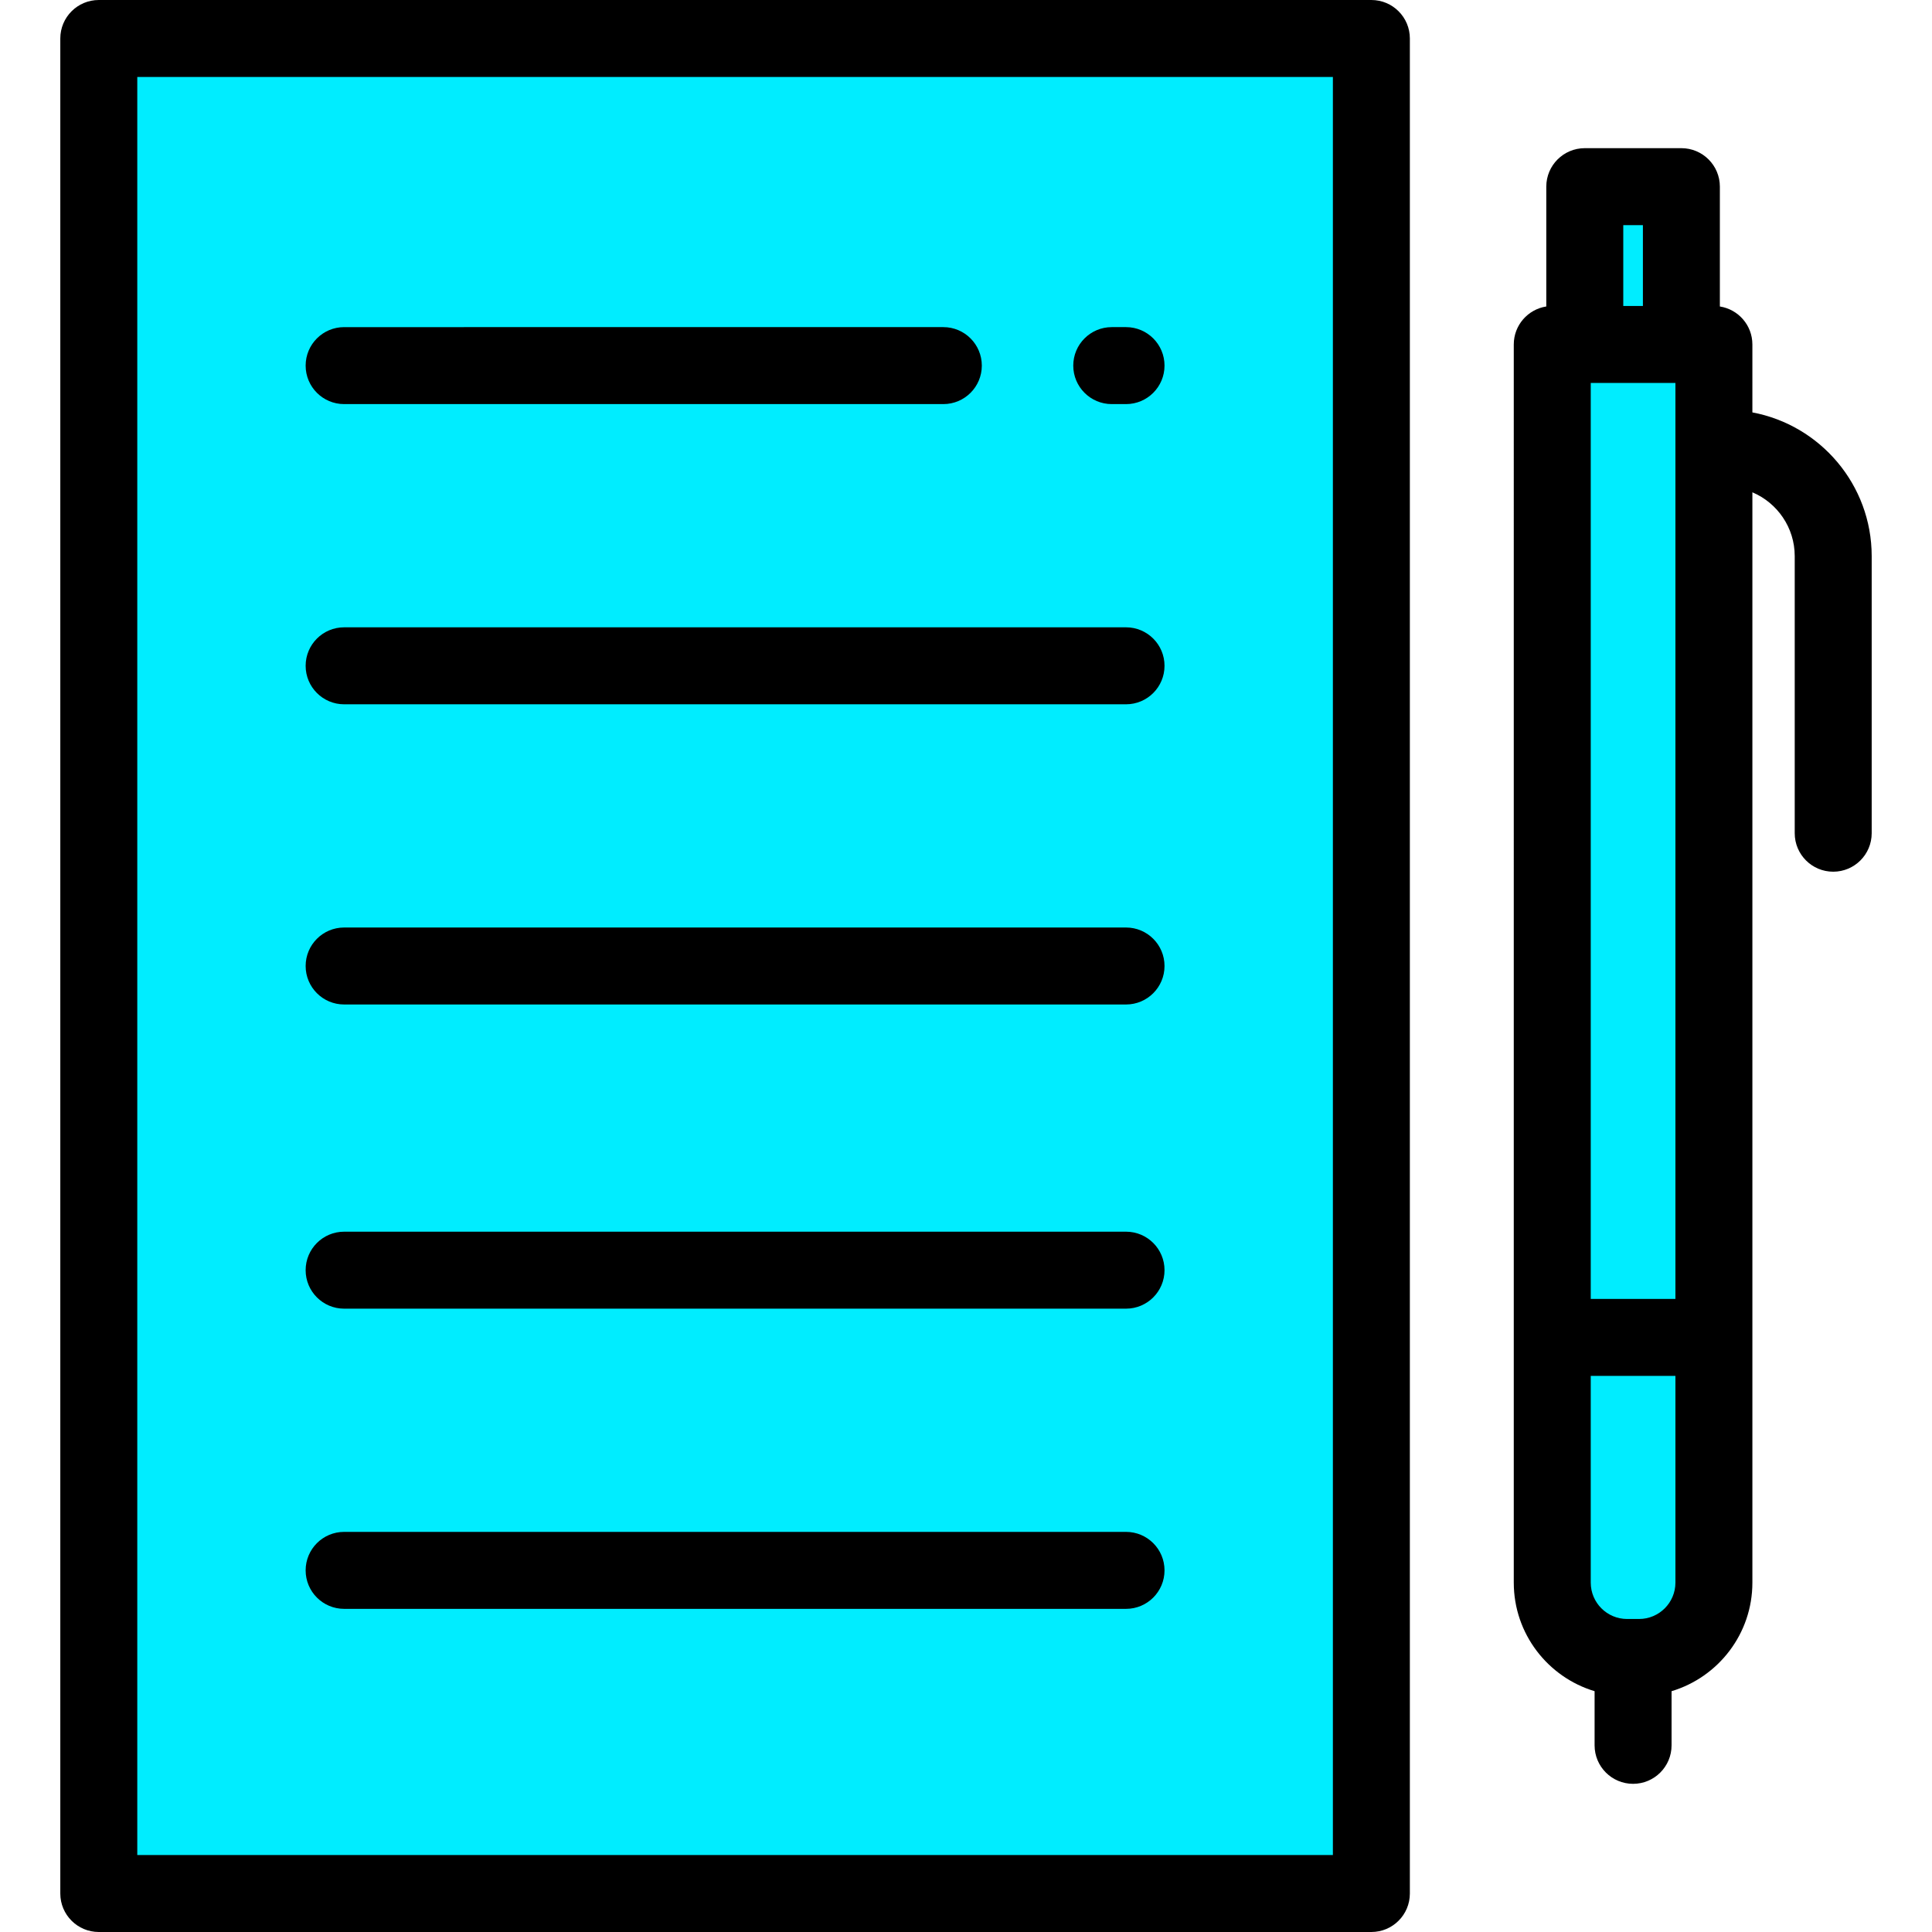
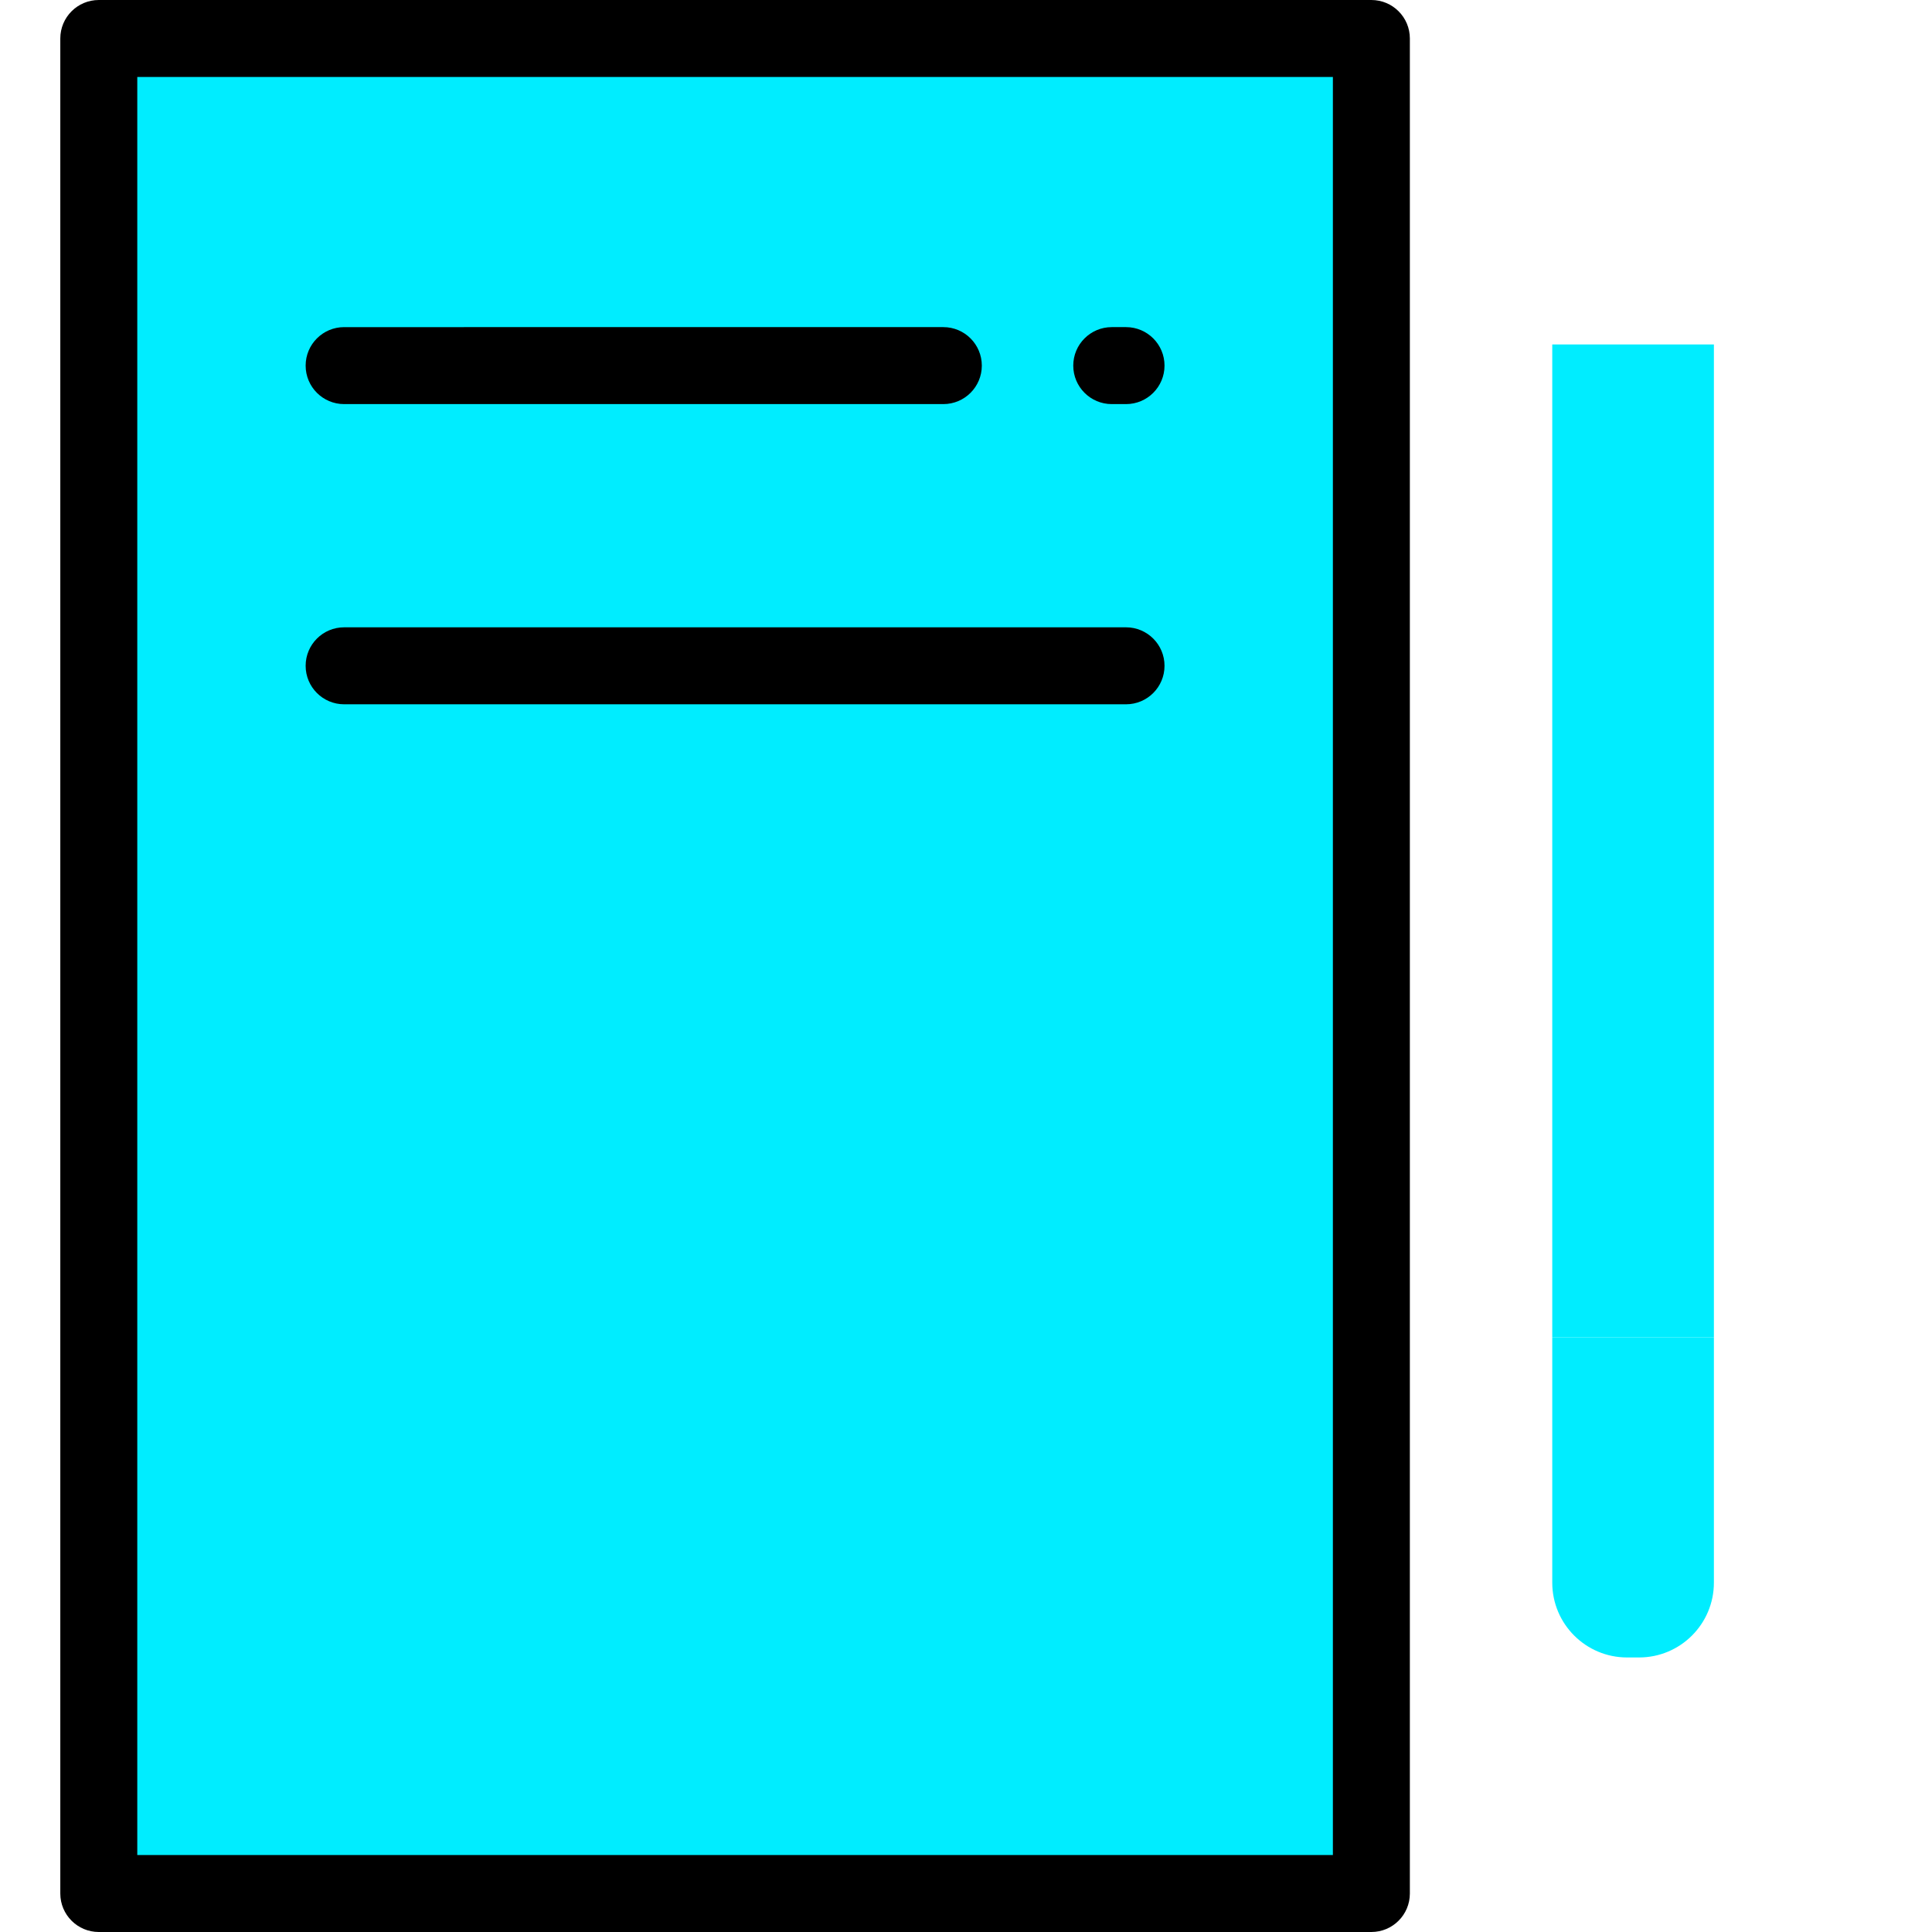
<svg xmlns="http://www.w3.org/2000/svg" version="1.1" id="Layer_1" x="0px" y="0px" viewBox="0 0 512 512" style="enable-background:new 0 0 512 512;" xml:space="preserve" width="512px" height="512px" class="">
  <g>
    <rect x="26.18" y="10.199" style="fill:#00EDFF" width="337.247" height="491.602" data-original="#FFD890" class="" data-old_color="#FFD890" />
    <path style="fill:#00EDFF" d="M454.202,354.422h-42.837v64.993c0,10.952,8.878,19.829,19.829,19.829h3.178  c10.952,0,19.829-8.878,19.829-19.829L454.202,354.422L454.202,354.422z" data-original="#BDD169" class="" data-old_color="#BDD169" />
    <rect x="411.364" y="91.283" style="fill:#00EDFF" width="42.837" height="263.139" data-original="#E6E6E6" class="" data-old_color="#E6E6E6" />
-     <rect x="419.983" y="49.466" style="fill:#00EDFF" width="25.6" height="41.817" data-original="#BDD169" class="" data-old_color="#BDD169" />
    <g>
      <path style="fill:#000000" d="M363.429,0H26.18c-5.633,0-10.199,4.566-10.199,10.199v491.602c0,5.633,4.566,10.199,10.199,10.199   h337.249c5.633,0,10.199-4.566,10.199-10.199V10.199C373.628,4.566,369.062,0,363.429,0z M353.23,491.602H36.38V20.398h316.85   V491.602z" data-original="#4C1D1D" class="active-path" data-old_color="#FF0000" />
      <path style="fill:#000000" d="M294.625,107.09h3.786c5.633,0,10.199-4.566,10.199-10.199c0-5.633-4.566-10.199-10.199-10.199   h-3.786c-5.633,0-10.199,4.566-10.199,10.199C284.426,102.523,288.992,107.09,294.625,107.09z" data-original="#4C1D1D" class="active-path" data-old_color="#FF0000" />
      <path style="fill:#000000" d="M91.198,107.09h158.795c5.633,0,10.199-4.566,10.199-10.199c0-5.633-4.566-10.199-10.199-10.199   H91.198c-5.633,0-10.199,4.566-10.199,10.199C80.999,102.523,85.565,107.09,91.198,107.09z" data-original="#4C1D1D" class="active-path" data-old_color="#FF0000" />
      <path style="fill:#000000" d="M91.198,186.644h207.213c5.633,0,10.199-4.566,10.199-10.199s-4.566-10.199-10.199-10.199H91.198   c-5.633,0-10.199,4.566-10.199,10.199S85.565,186.644,91.198,186.644z" data-original="#4C1D1D" class="active-path" data-old_color="#FF0000" />
-       <path style="fill:#000000" d="M91.198,266.199h207.213c5.633,0,10.199-4.566,10.199-10.199s-4.566-10.199-10.199-10.199H91.198   c-5.633,0-10.199,4.566-10.199,10.199C80.999,261.633,85.565,266.199,91.198,266.199z" data-original="#4C1D1D" class="active-path" data-old_color="#FF0000" />
-       <path style="fill:#000000" d="M91.198,346.809h207.213c5.633,0,10.199-4.566,10.199-10.199s-4.566-10.199-10.199-10.199H91.198   c-5.633,0-10.199,4.566-10.199,10.199S85.565,346.809,91.198,346.809z" data-original="#4C1D1D" class="active-path" data-old_color="#FF0000" />
-       <path style="fill:#000000" d="M91.198,426.363h207.213c5.633,0,10.199-4.566,10.199-10.199c0-5.633-4.566-10.199-10.199-10.199   H91.198c-5.633,0-10.199,4.566-10.199,10.199C80.999,421.797,85.565,426.363,91.198,426.363z" data-original="#4C1D1D" class="active-path" data-old_color="#FF0000" />
-       <path style="fill:#000000" d="M401.166,419.417c0,13.566,9.045,25.053,21.418,28.764v14.353c0,5.633,4.566,10.199,10.199,10.199   s10.199-4.566,10.199-10.199v-14.353c12.374-3.71,21.418-15.199,21.418-28.764V130.465c6.587,2.79,11.219,9.321,11.219,16.913   v73.434c0,5.633,4.566,10.199,10.199,10.199s10.199-4.566,10.199-10.199v-73.434c0-18.931-13.647-34.725-31.618-38.087V91.283   c0-5.093-3.737-9.303-8.617-10.065V49.466c0-5.633-4.566-10.199-10.199-10.199h-25.602c-5.633,0-10.199,4.566-10.199,10.199v31.752   c-4.879,0.762-8.617,4.971-8.617,10.065V419.417z M421.565,101.482h22.438v242.741h-22.438V101.482z M430.182,59.665h5.204v21.418   h-5.204V59.665z M444.003,419.417c0,5.31-4.32,9.63-9.63,9.63h-3.178c-5.311,0-9.63-4.32-9.63-9.63v-54.795h22.438L444.003,419.417   L444.003,419.417z" data-original="#4C1D1D" class="active-path" data-old_color="#FF0000" />
    </g>
  </g>
</svg>